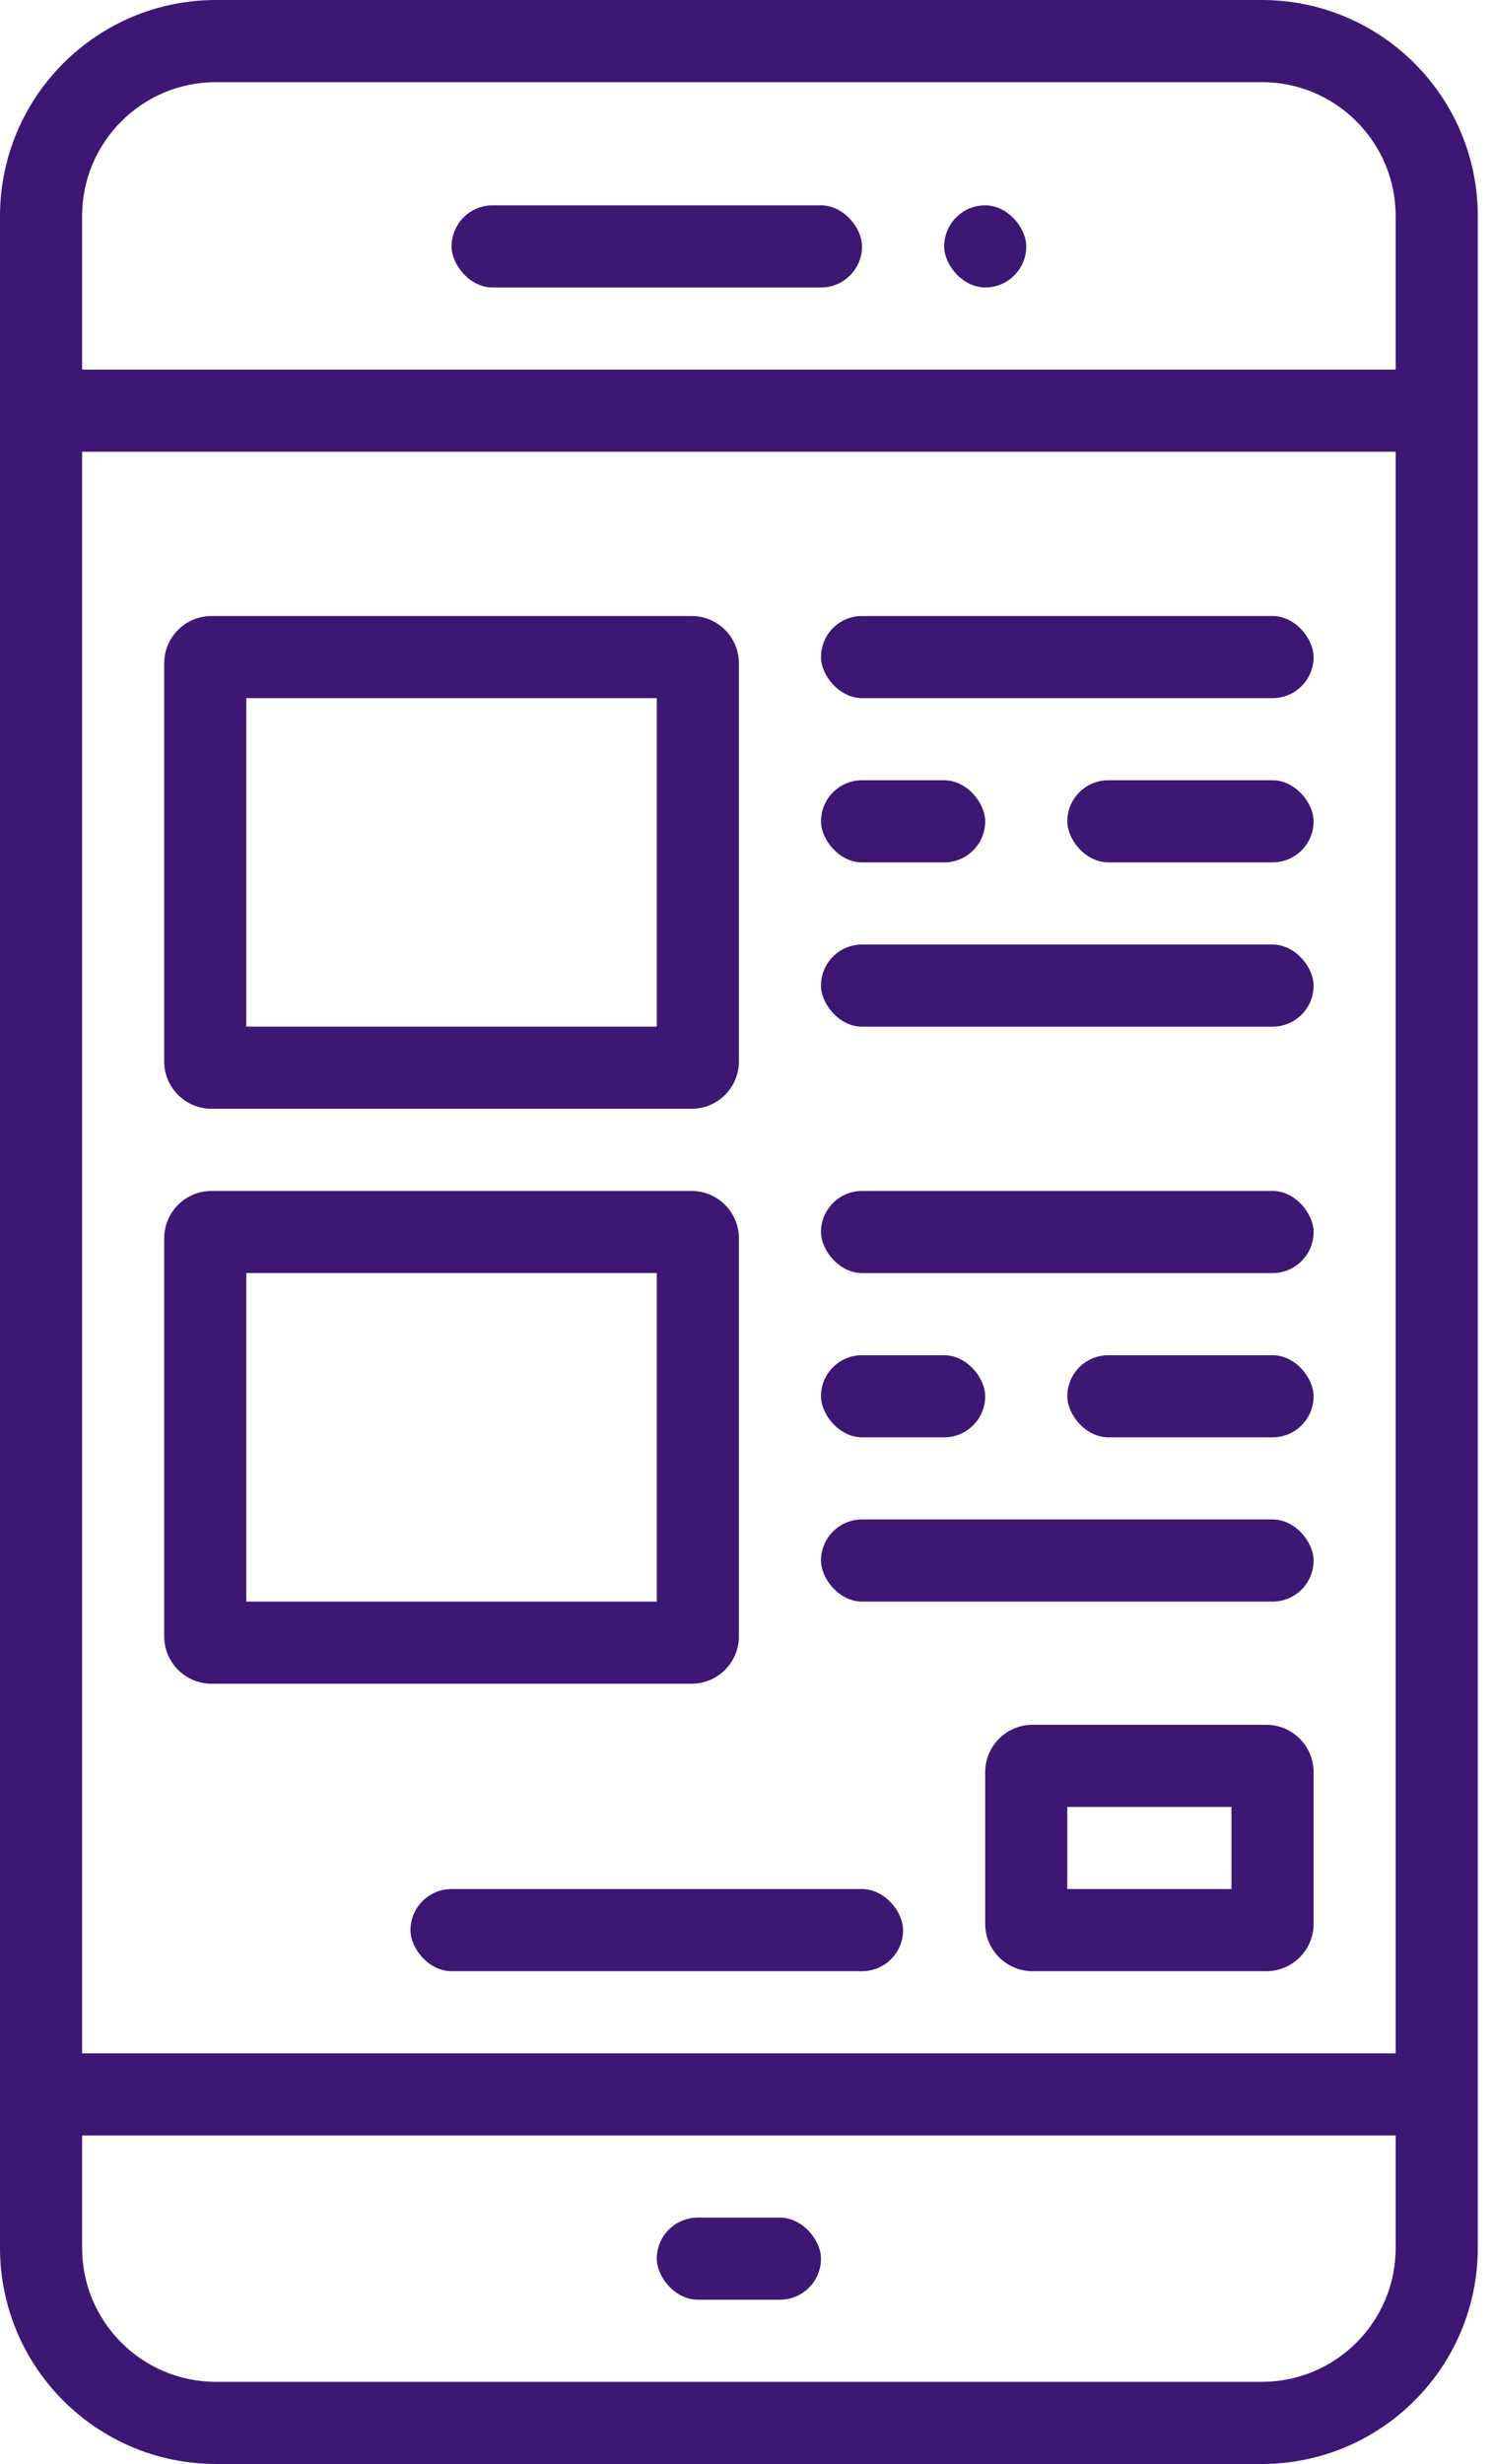
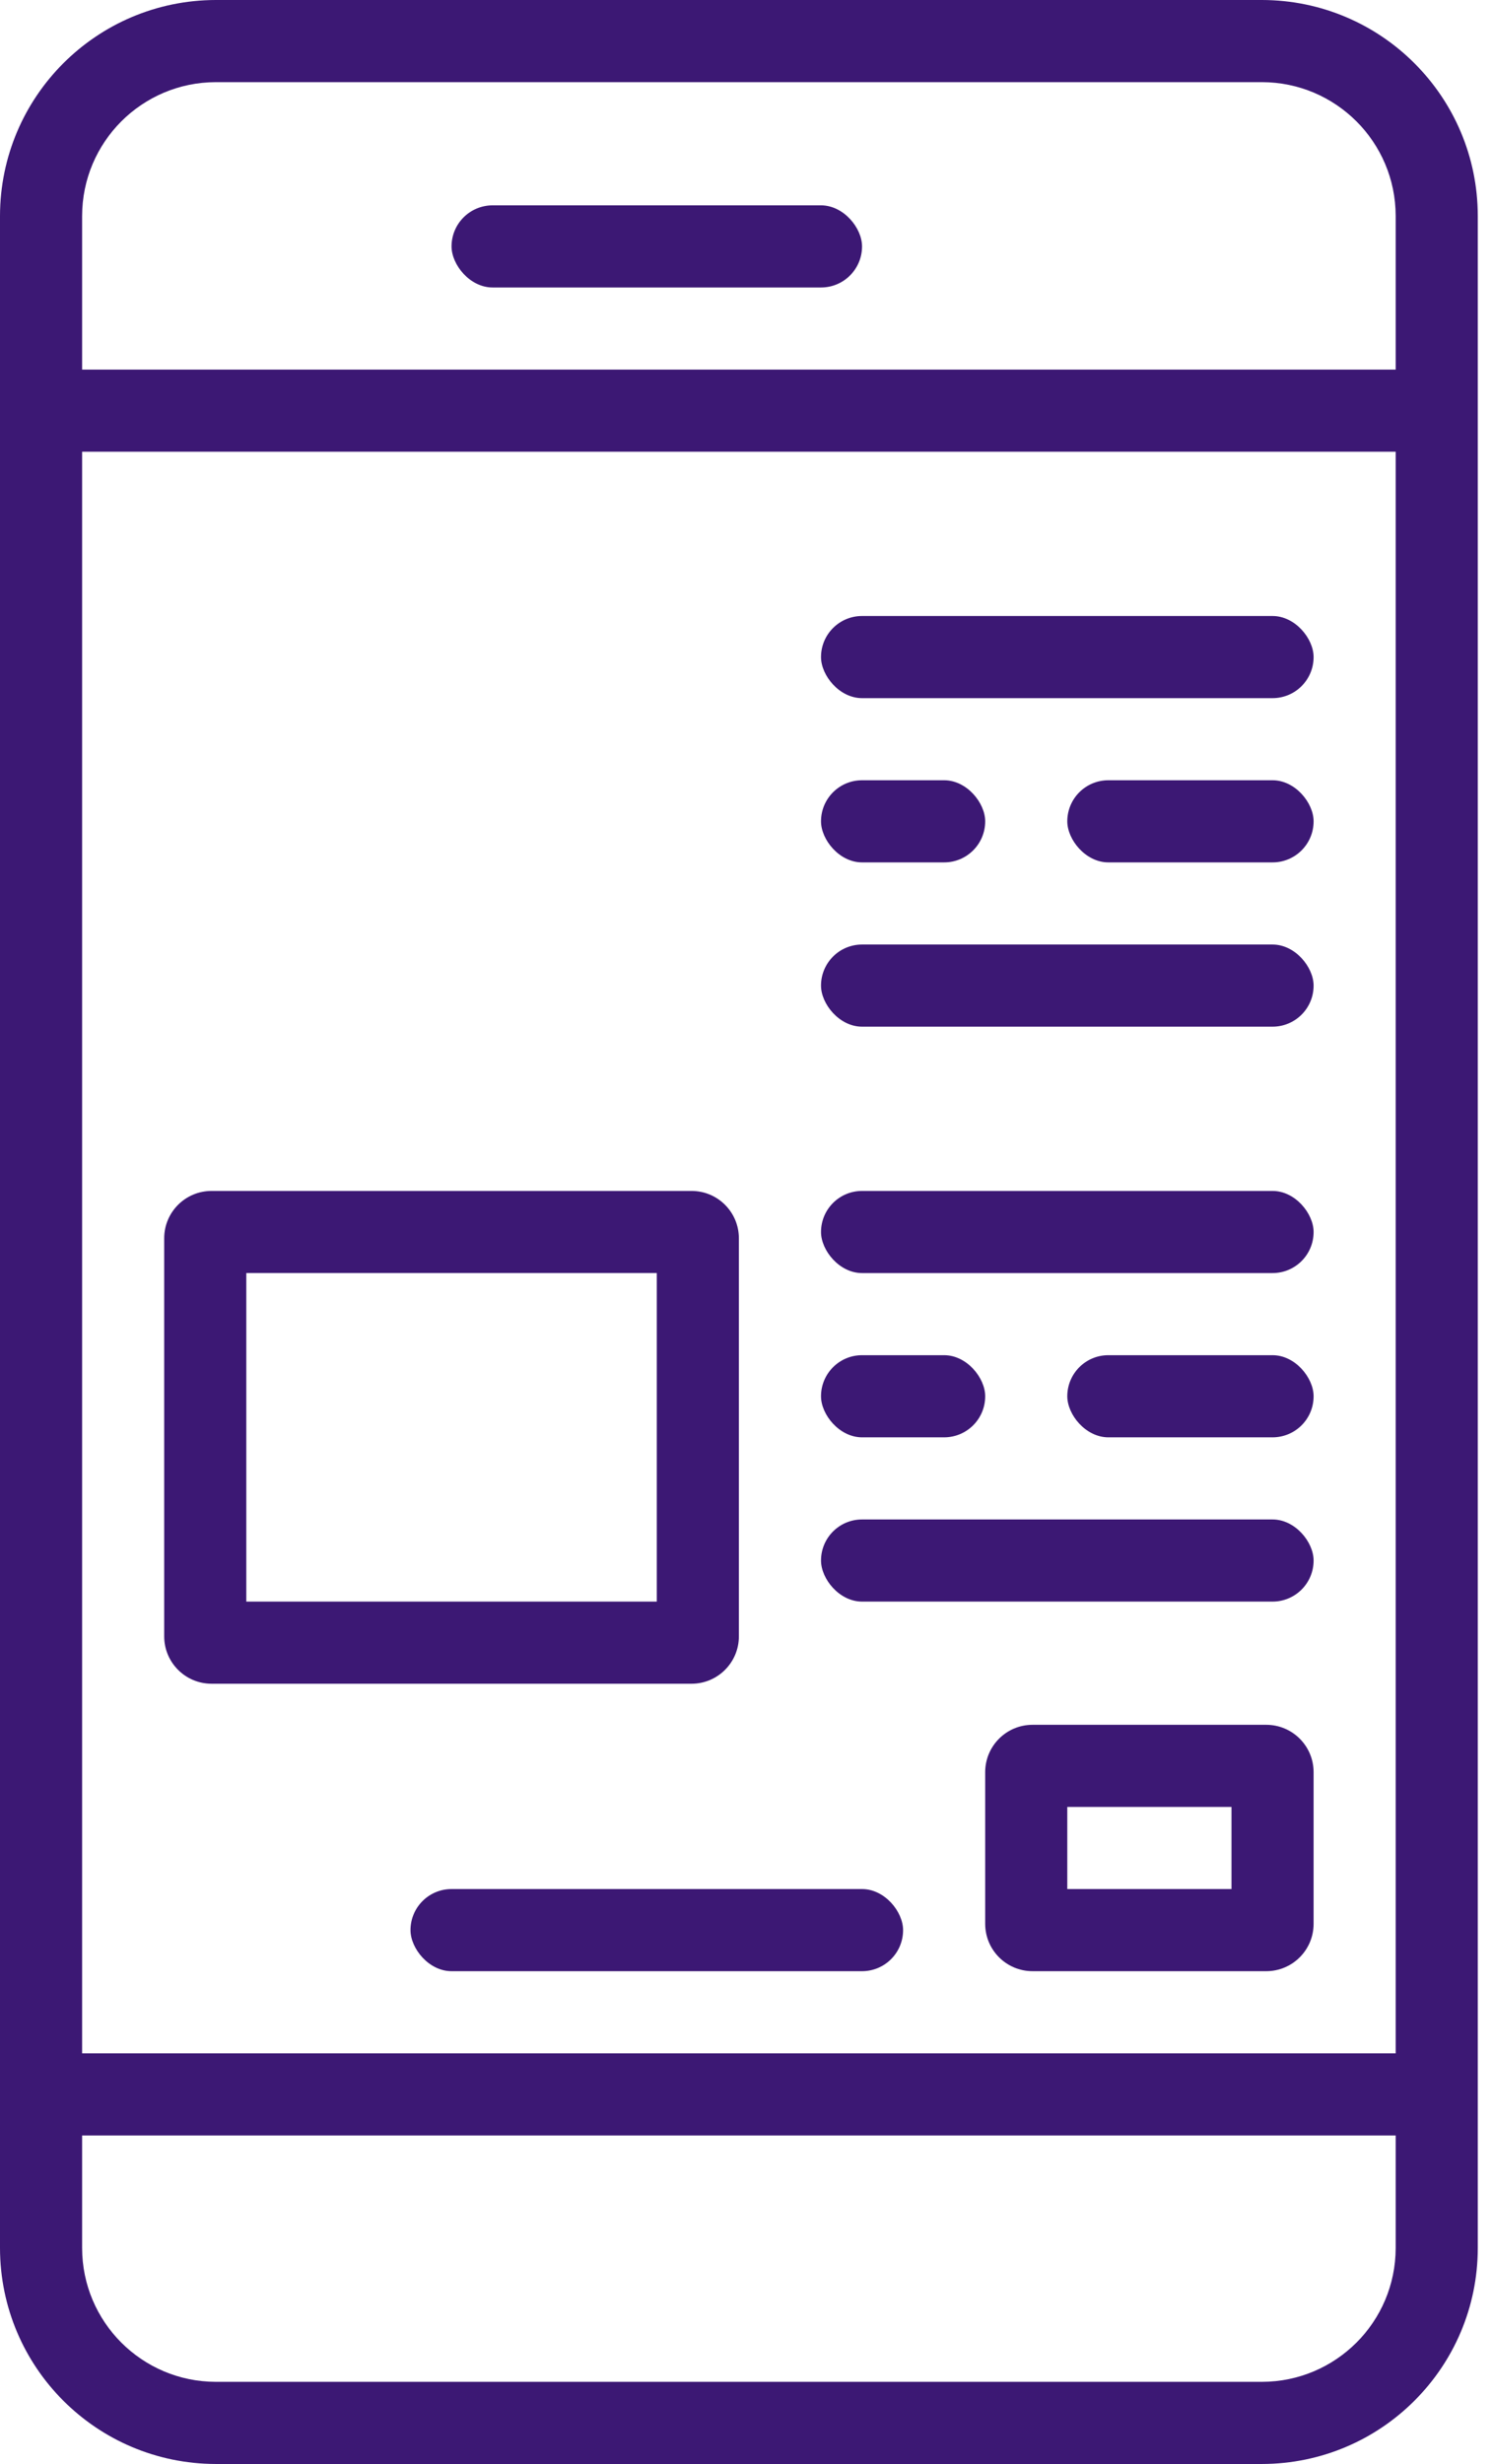
<svg xmlns="http://www.w3.org/2000/svg" width="63px" height="104px" viewBox="0 0 63 104">
  <title>Mobile app design </title>
  <desc>Created with Sketch.</desc>
  <g id="Page-1" stroke="none" stroke-width="1" fill="none" fill-rule="evenodd">
    <g id="ux-ui-icons" transform="translate(-257, -302)" fill="#3C1874" fill-rule="nonzero">
      <g id="our-gis-services" transform="translate(52, 50)">
        <g id="2-block" transform="translate(61, 212)">
          <g id="Mobile-app-design--" transform="translate(144, 40)">
            <path d="M53.286,0 L9.114,0 C4.083,0.006 0.006,4.083 0,9.114 L0,94.886 C0.006,99.917 4.083,103.994 9.114,104 L53.286,104 C58.317,103.994 62.394,99.917 62.4,94.886 L62.4,9.114 C62.394,4.083 58.317,0.006 53.286,0 Z M58.933,94.886 C58.929,98.003 56.403,100.529 53.286,100.533 L9.114,100.533 C5.997,100.529 3.471,98.003 3.467,94.886 L3.467,90.133 L58.933,90.133 L58.933,94.886 Z M58.933,86.667 L3.467,86.667 L3.467,19.067 L58.933,19.067 L58.933,86.667 Z M58.933,15.6 L3.467,15.6 L3.467,9.114 C3.471,5.997 5.997,3.471 9.114,3.467 L53.286,3.467 C56.403,3.471 58.929,5.997 58.933,9.114 L58.933,15.6 L58.933,15.6 Z" id="Shape" />
            <rect id="Rectangle" x="19.067" y="8.667" width="17.333" height="3.467" rx="1.733" />
-             <rect id="Rectangle" x="27.733" y="93.6" width="6.933" height="3.467" rx="1.733" />
-             <path d="M6.933,28 L6.933,44.8 C6.933,45.905 7.829,46.8 8.933,46.8 L29.2,46.8 C30.305,46.8 31.2,45.905 31.2,44.8 L31.2,28 C31.2,26.895 30.305,26 29.2,26 L8.933,26 C7.829,26 6.933,26.895 6.933,28 Z M27.733,43.333 L10.4,43.333 L10.4,29.467 L27.733,29.467 L27.733,43.333 Z" id="Shape" />
            <rect id="Rectangle" x="34.667" y="26" width="20.8" height="3.467" rx="1.733" />
            <rect id="Rectangle" x="34.667" y="32.933" width="6.933" height="3.467" rx="1.733" />
            <rect id="Rectangle" x="45.067" y="32.933" width="10.4" height="3.467" rx="1.733" />
            <rect id="Rectangle" x="34.667" y="39.867" width="20.8" height="3.467" rx="1.733" />
            <path d="M6.933,52.267 L6.933,69.067 C6.933,70.171 7.829,71.067 8.933,71.067 L29.2,71.067 C30.305,71.067 31.2,70.171 31.2,69.067 L31.2,52.267 C31.2,51.162 30.305,50.267 29.2,50.267 L8.933,50.267 C7.829,50.267 6.933,51.162 6.933,52.267 Z M27.733,67.6 L10.4,67.6 L10.4,53.733 L27.733,53.733 L27.733,67.6 Z" id="Shape" />
            <rect id="Rectangle" x="34.667" y="50.267" width="20.8" height="3.467" rx="1.733" />
            <rect id="Rectangle" x="34.667" y="57.2" width="6.933" height="3.467" rx="1.733" />
            <rect id="Rectangle" x="45.067" y="57.2" width="10.4" height="3.467" rx="1.733" />
            <rect id="Rectangle" x="34.667" y="64.133" width="20.8" height="3.467" rx="1.733" />
            <rect id="Rectangle" x="17.333" y="79.733" width="20.8" height="3.467" rx="1.733" />
            <path d="M41.6,74.8 L41.6,81.2 C41.6,82.305 42.495,83.2 43.6,83.2 L53.467,83.2 C54.571,83.2 55.467,82.305 55.467,81.2 L55.467,74.8 C55.467,73.695 54.571,72.8 53.467,72.8 L43.6,72.8 C42.495,72.8 41.6,73.695 41.6,74.8 Z M52,79.733 L45.067,79.733 L45.067,76.267 L52,76.267 L52,79.733 Z" id="Shape" />
-             <rect id="Rectangle" x="39.867" y="8.667" width="3.467" height="3.467" rx="1.733" />
          </g>
        </g>
      </g>
    </g>
  </g>
</svg>